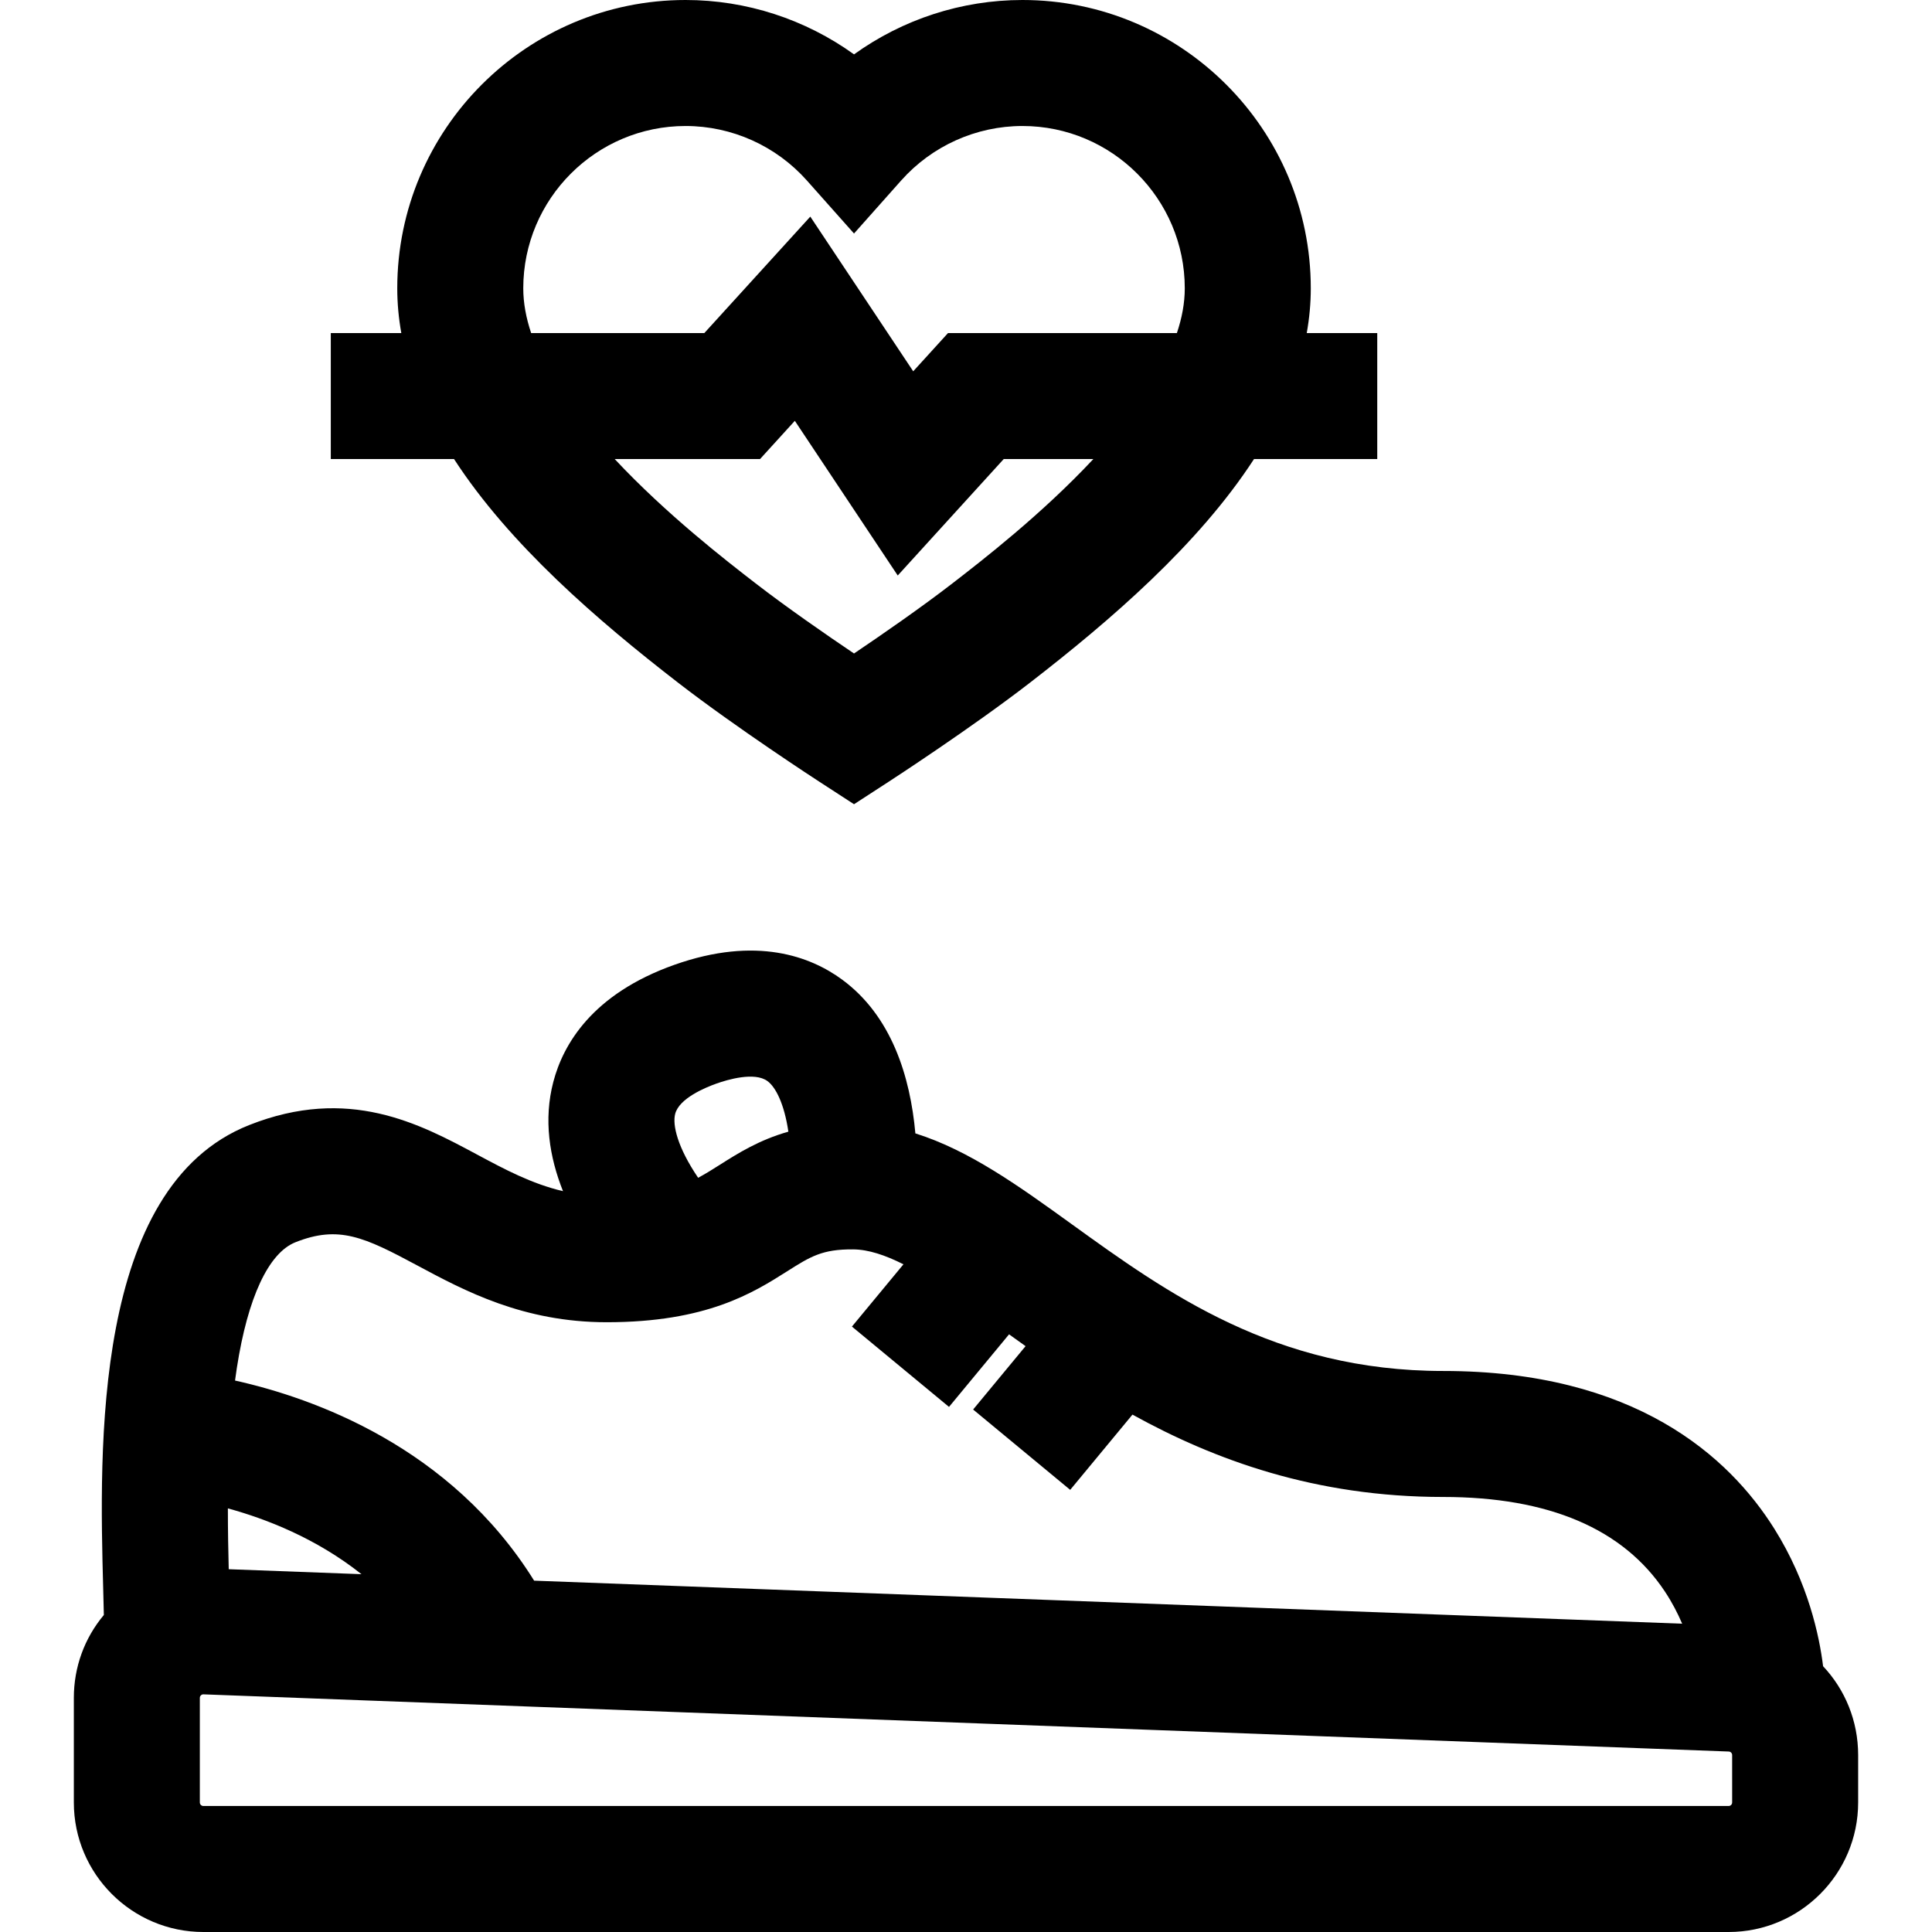
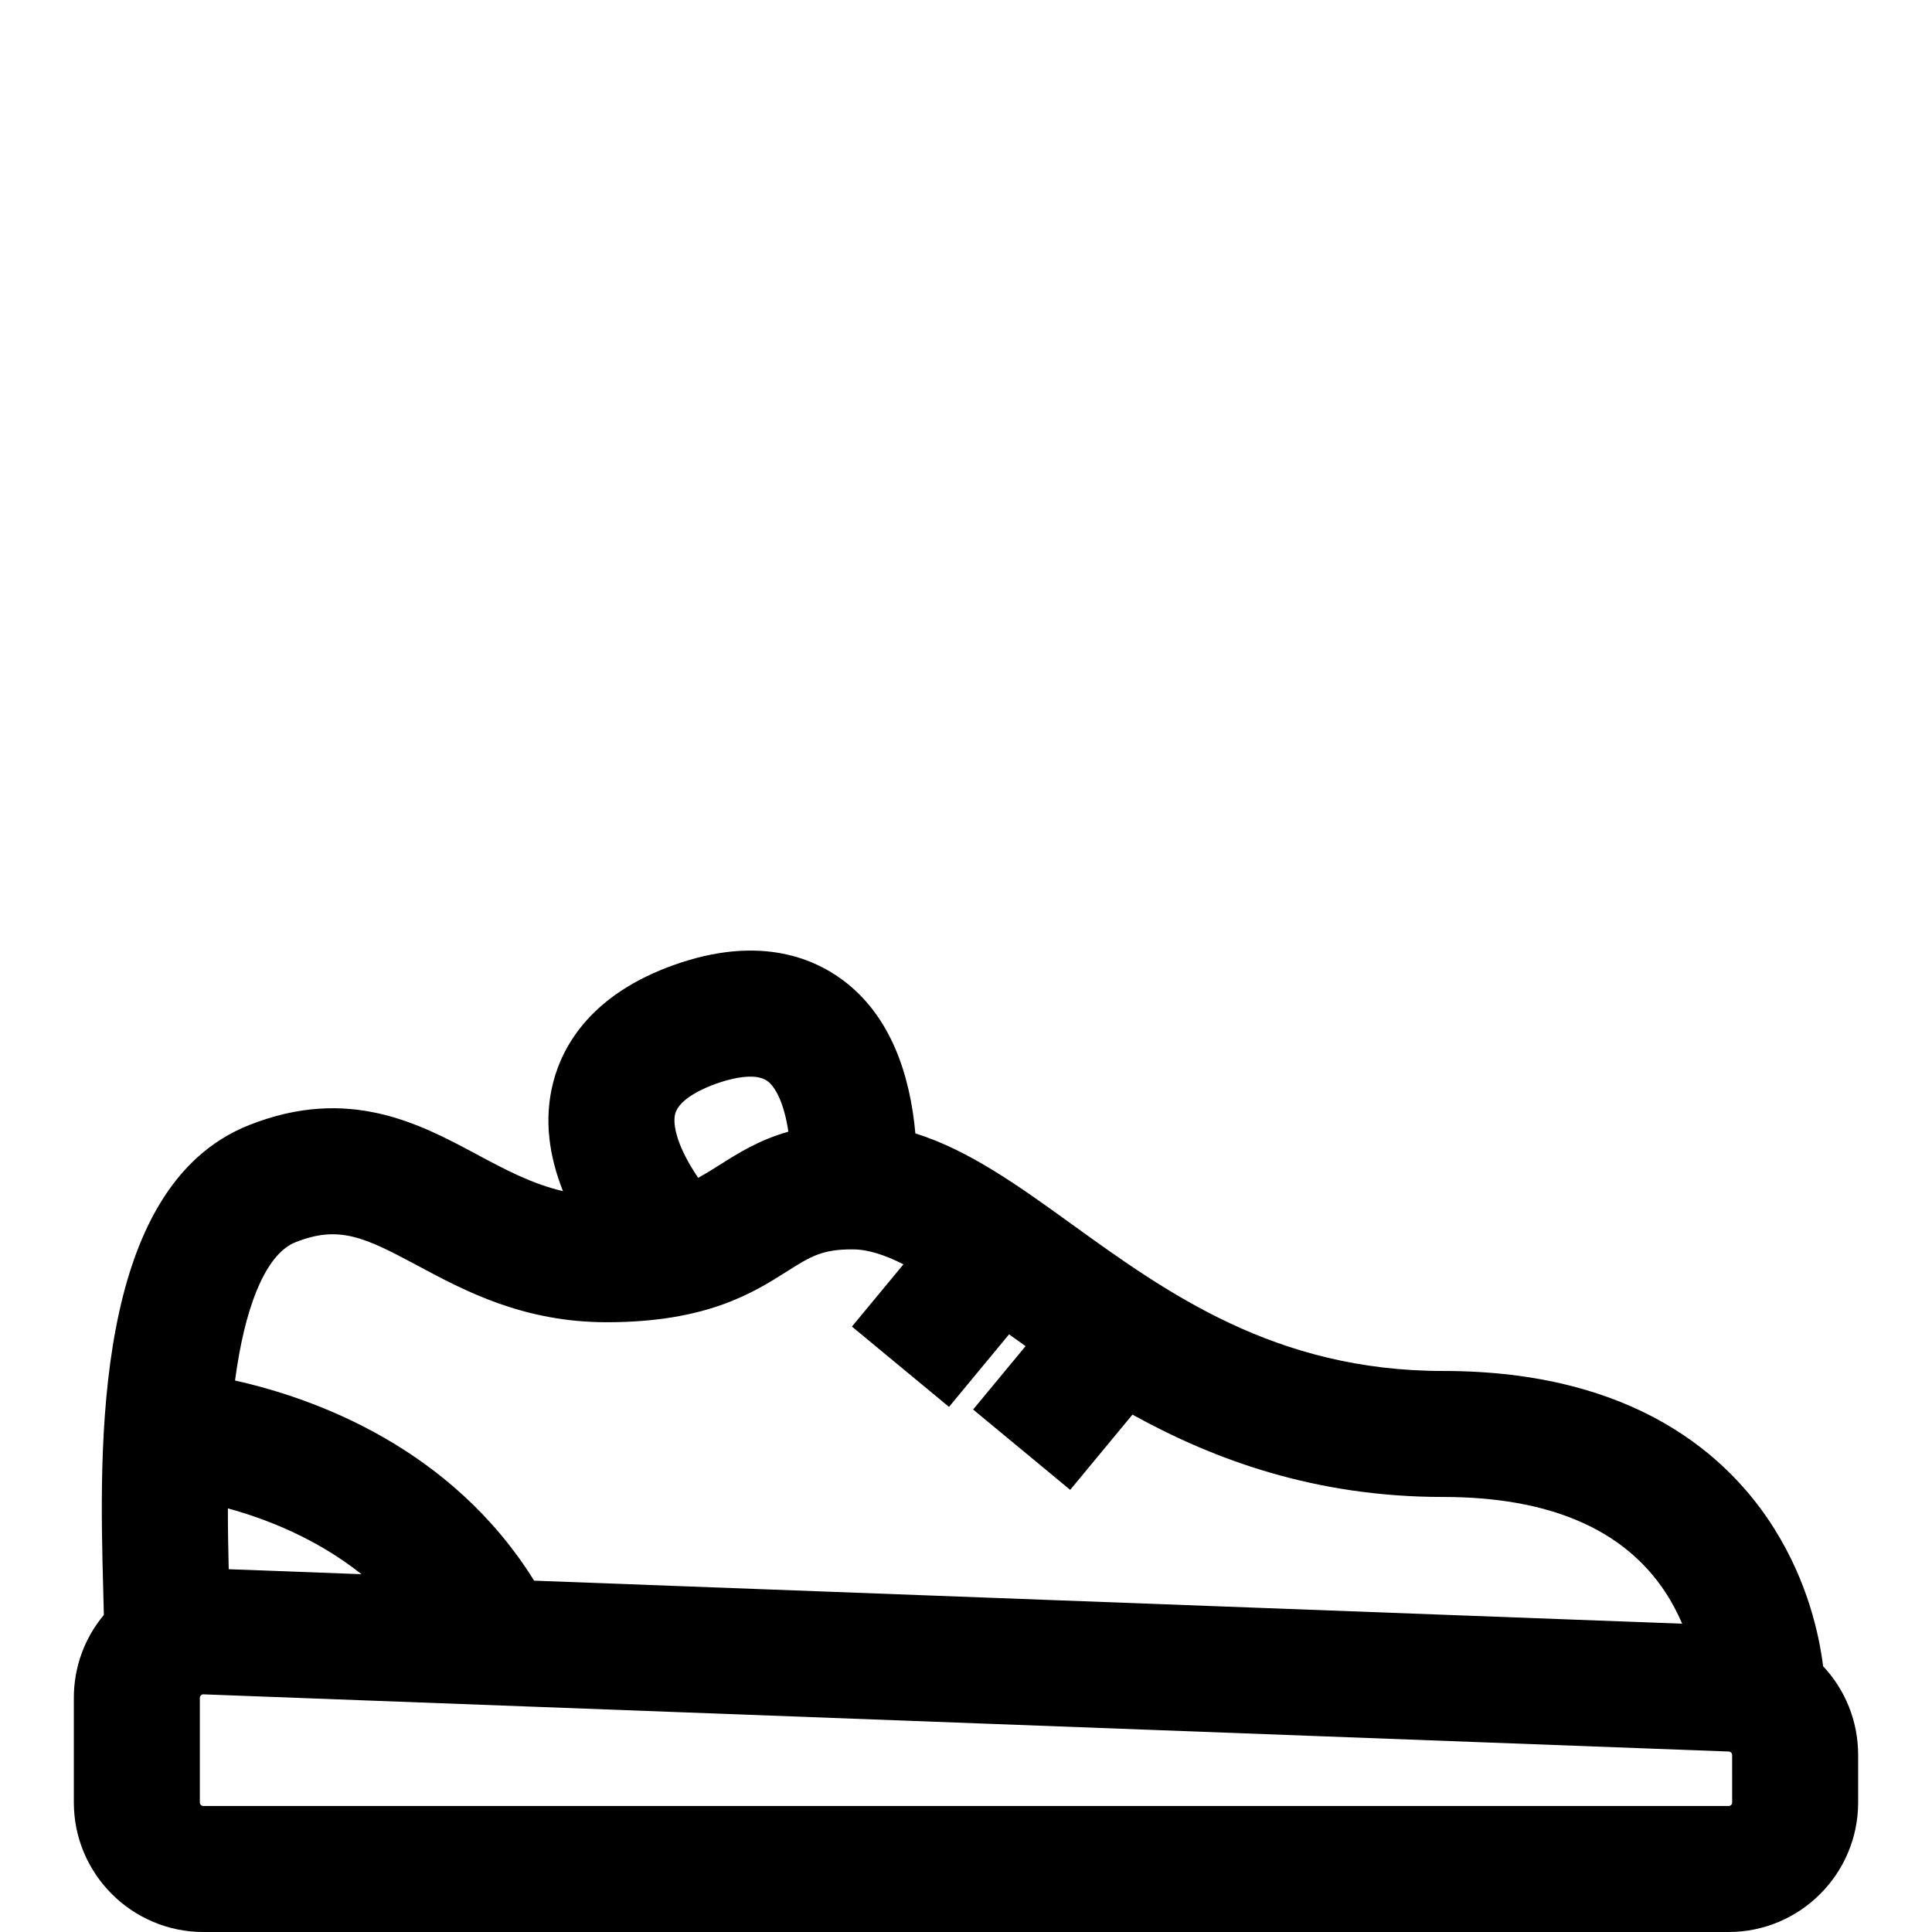
<svg xmlns="http://www.w3.org/2000/svg" fill="#000000" height="800px" width="800px" version="1.1" id="Layer_1" viewBox="0 0 512.002 512.002" xml:space="preserve">
  <g>
    <g>
      <path d="M483.139,441.569c-0.971-7.908-3.926-22.098-12.937-36.458c-11.963-19.063-36.897-41.787-87.743-41.787    c-44.542,0-73.203-20.687-98.489-38.938c-13.824-9.978-27.088-19.544-41.386-24.024c-1.363-15.065-6.286-31.12-19.437-40.776    c-8.237-6.047-22.633-11.63-44.455-3.889c-21.821,7.743-29.48,21.152-32.062,31.038c-2.603,9.966-1.05,19.844,2.57,28.935    c-8.298-1.95-15.423-5.762-22.832-9.735c-15.147-8.122-33.998-18.231-60.382-7.76c-41.509,16.471-39.639,85.767-38.634,122.995    c0.068,2.504,0.129,4.799,0.168,6.821c-5.148,6.151-7.951,13.822-7.951,21.968v27.716c0,18.928,15.399,34.327,34.327,34.327    h404.207c18.928,0,34.327-15.399,34.327-34.327v-12.562C492.43,455.986,488.913,447.711,483.139,441.569z M178.936,295.171    c1.074-4.11,7.995-6.969,10.921-8.007c2.925-1.039,10.101-3.18,13.525-0.667c2.147,1.576,4.432,5.905,5.547,13.406    c-7.79,2.214-13.351,5.732-18.18,8.79c-1.942,1.229-3.777,2.389-5.734,3.432C179.532,304.032,178.162,298.135,178.936,295.171z     M62.772,362.478c2.887-18.625,8.402-30.441,15.529-33.269c11.479-4.553,18.194-1.406,32.286,6.151    c12.502,6.704,28.061,15.046,50.217,15.046c26.48,0,38.805-7.804,47.806-13.501c6.173-3.908,9.278-5.872,17.504-5.805    c4.018,0.031,8.476,1.518,13.314,3.955l-13.655,16.502l25.726,21.288l15.915-19.233c1.43,1.03,2.887,2.074,4.375,3.131    l-13.899,16.796l25.726,21.288l16.5-19.939c21.71,12,48.436,21.825,82.342,21.825c27.977,0,47.755,8.442,58.782,25.095    c1.885,2.847,3.375,5.729,4.553,8.49l-304.243-11.406c-22.093-35.479-58.475-48.41-79.261-53.035    C62.441,364.722,62.598,363.595,62.772,362.478z M95.798,417.177l-35.183-1.319c-0.122-4.88-0.229-10.337-0.224-16.117    C70.486,402.498,83.81,407.653,95.798,417.177z M459.039,477.673c0,0.516-0.42,0.936-0.936,0.936H53.895    c-0.516,0-0.936-0.42-0.936-0.936v-27.716c0-0.109,0-0.397,0.286-0.673c0.248-0.239,0.498-0.264,0.621-0.264    c0.019,0,0.036,0.001,0.048,0.001l404.223,15.155c0.505,0.019,0.902,0.43,0.902,0.935V477.673z" />
    </g>
  </g>
  <g>
    <g>
-       <path d="M346.301,88.265c0.697-3.899,1.073-7.85,1.073-11.854C347.371,34.278,313.093,0,270.96,0    c-16.137,0-31.736,5.127-44.634,14.409C213.428,5.127,197.828,0,181.691,0c-42.133,0-76.412,34.278-76.412,76.412    c0,4.004,0.376,7.955,1.073,11.854H87.665v33.391h32.662c14.742,22.704,38.045,42.769,59.413,59.295    c15.431,11.935,36.601,25.698,37.495,26.278l9.09,5.9l9.09-5.9c0.894-0.58,22.064-14.343,37.496-26.278    c21.368-16.528,44.67-36.591,59.414-59.295h32.662V88.265H346.301z M252.482,154.539c-8.321,6.436-18.796,13.677-26.157,18.643    c-7.355-4.962-17.823-12.198-26.155-18.643c-7.759-6.002-23.603-18.258-37.266-32.883h38.514l9.222-10.133l27.273,40.992    l28.083-30.859h23.752C276.085,136.281,260.241,148.538,252.482,154.539z M311.89,88.265h-60.656l-9.222,10.133l-27.273-40.992    l-28.083,30.859H140.76c-1.338-3.996-2.089-7.967-2.089-11.854c0-23.721,19.299-43.02,43.02-43.02    c12.267,0,23.987,5.27,32.157,14.46l12.477,14.034l12.477-14.033c8.17-9.19,19.89-14.461,32.157-14.461    c23.721,0,43.02,19.299,43.02,43.02C313.98,80.298,313.229,84.27,311.89,88.265z" />
-     </g>
+       </g>
  </g>
</svg>